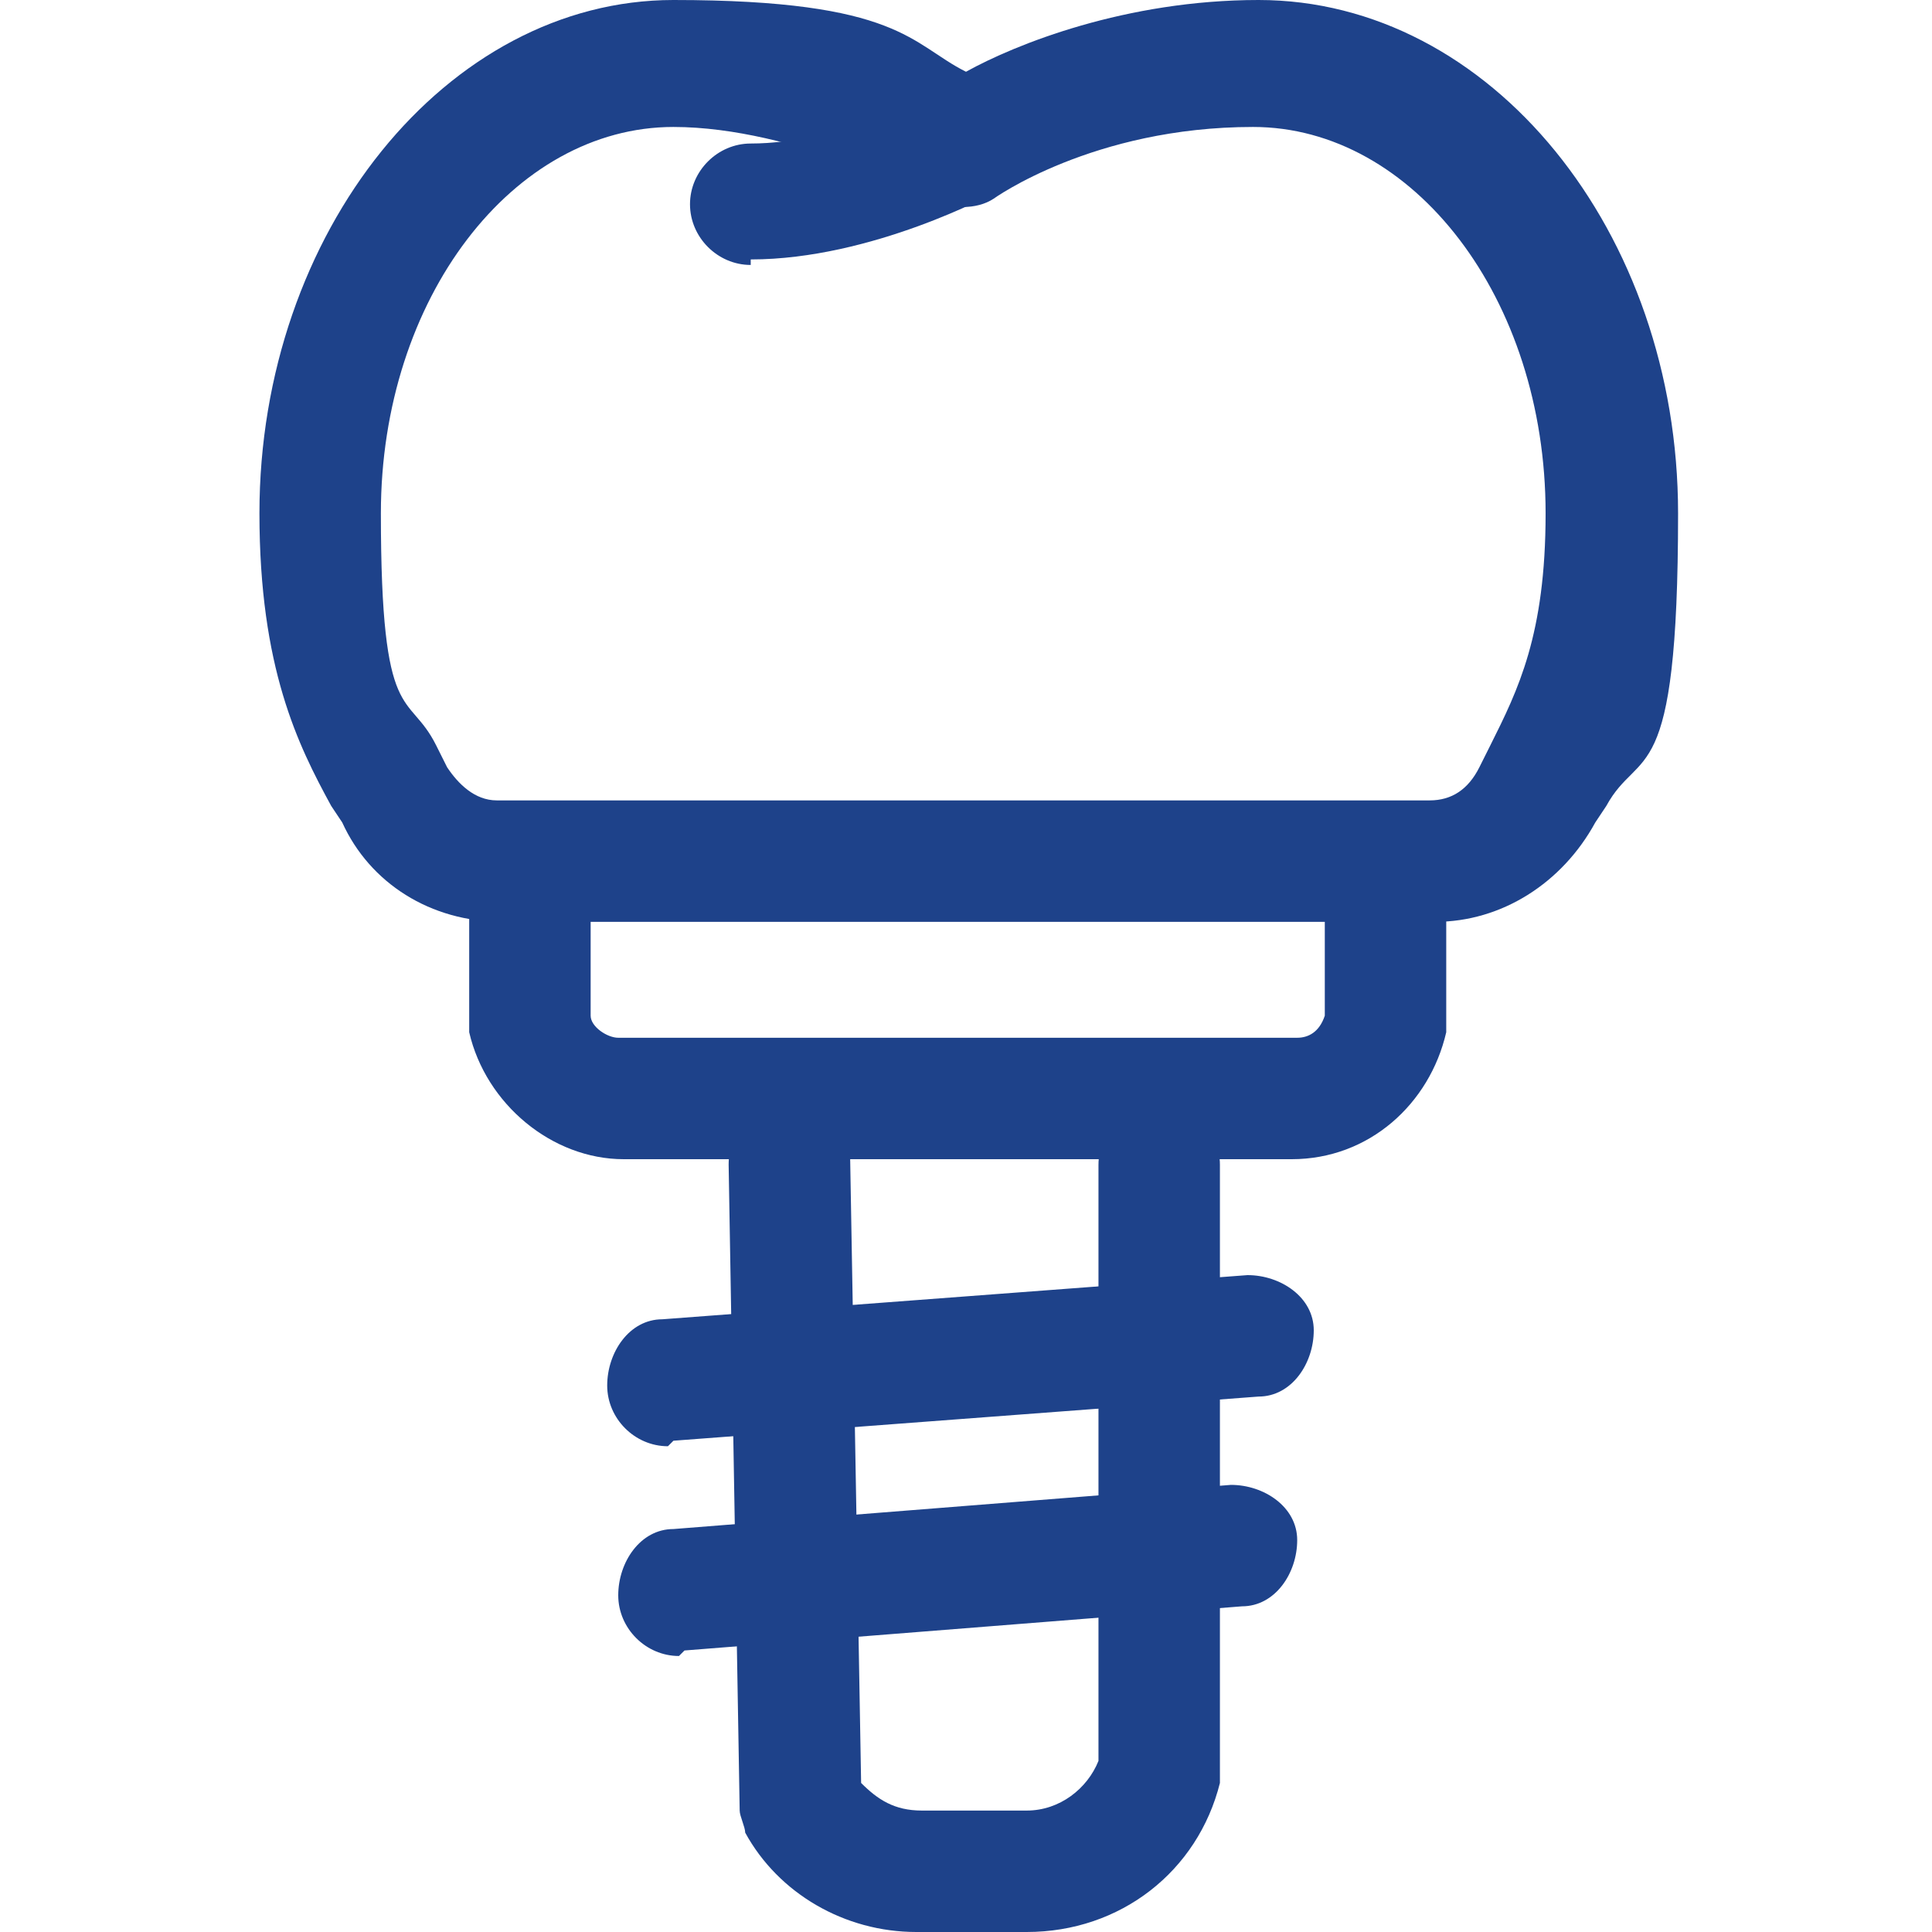
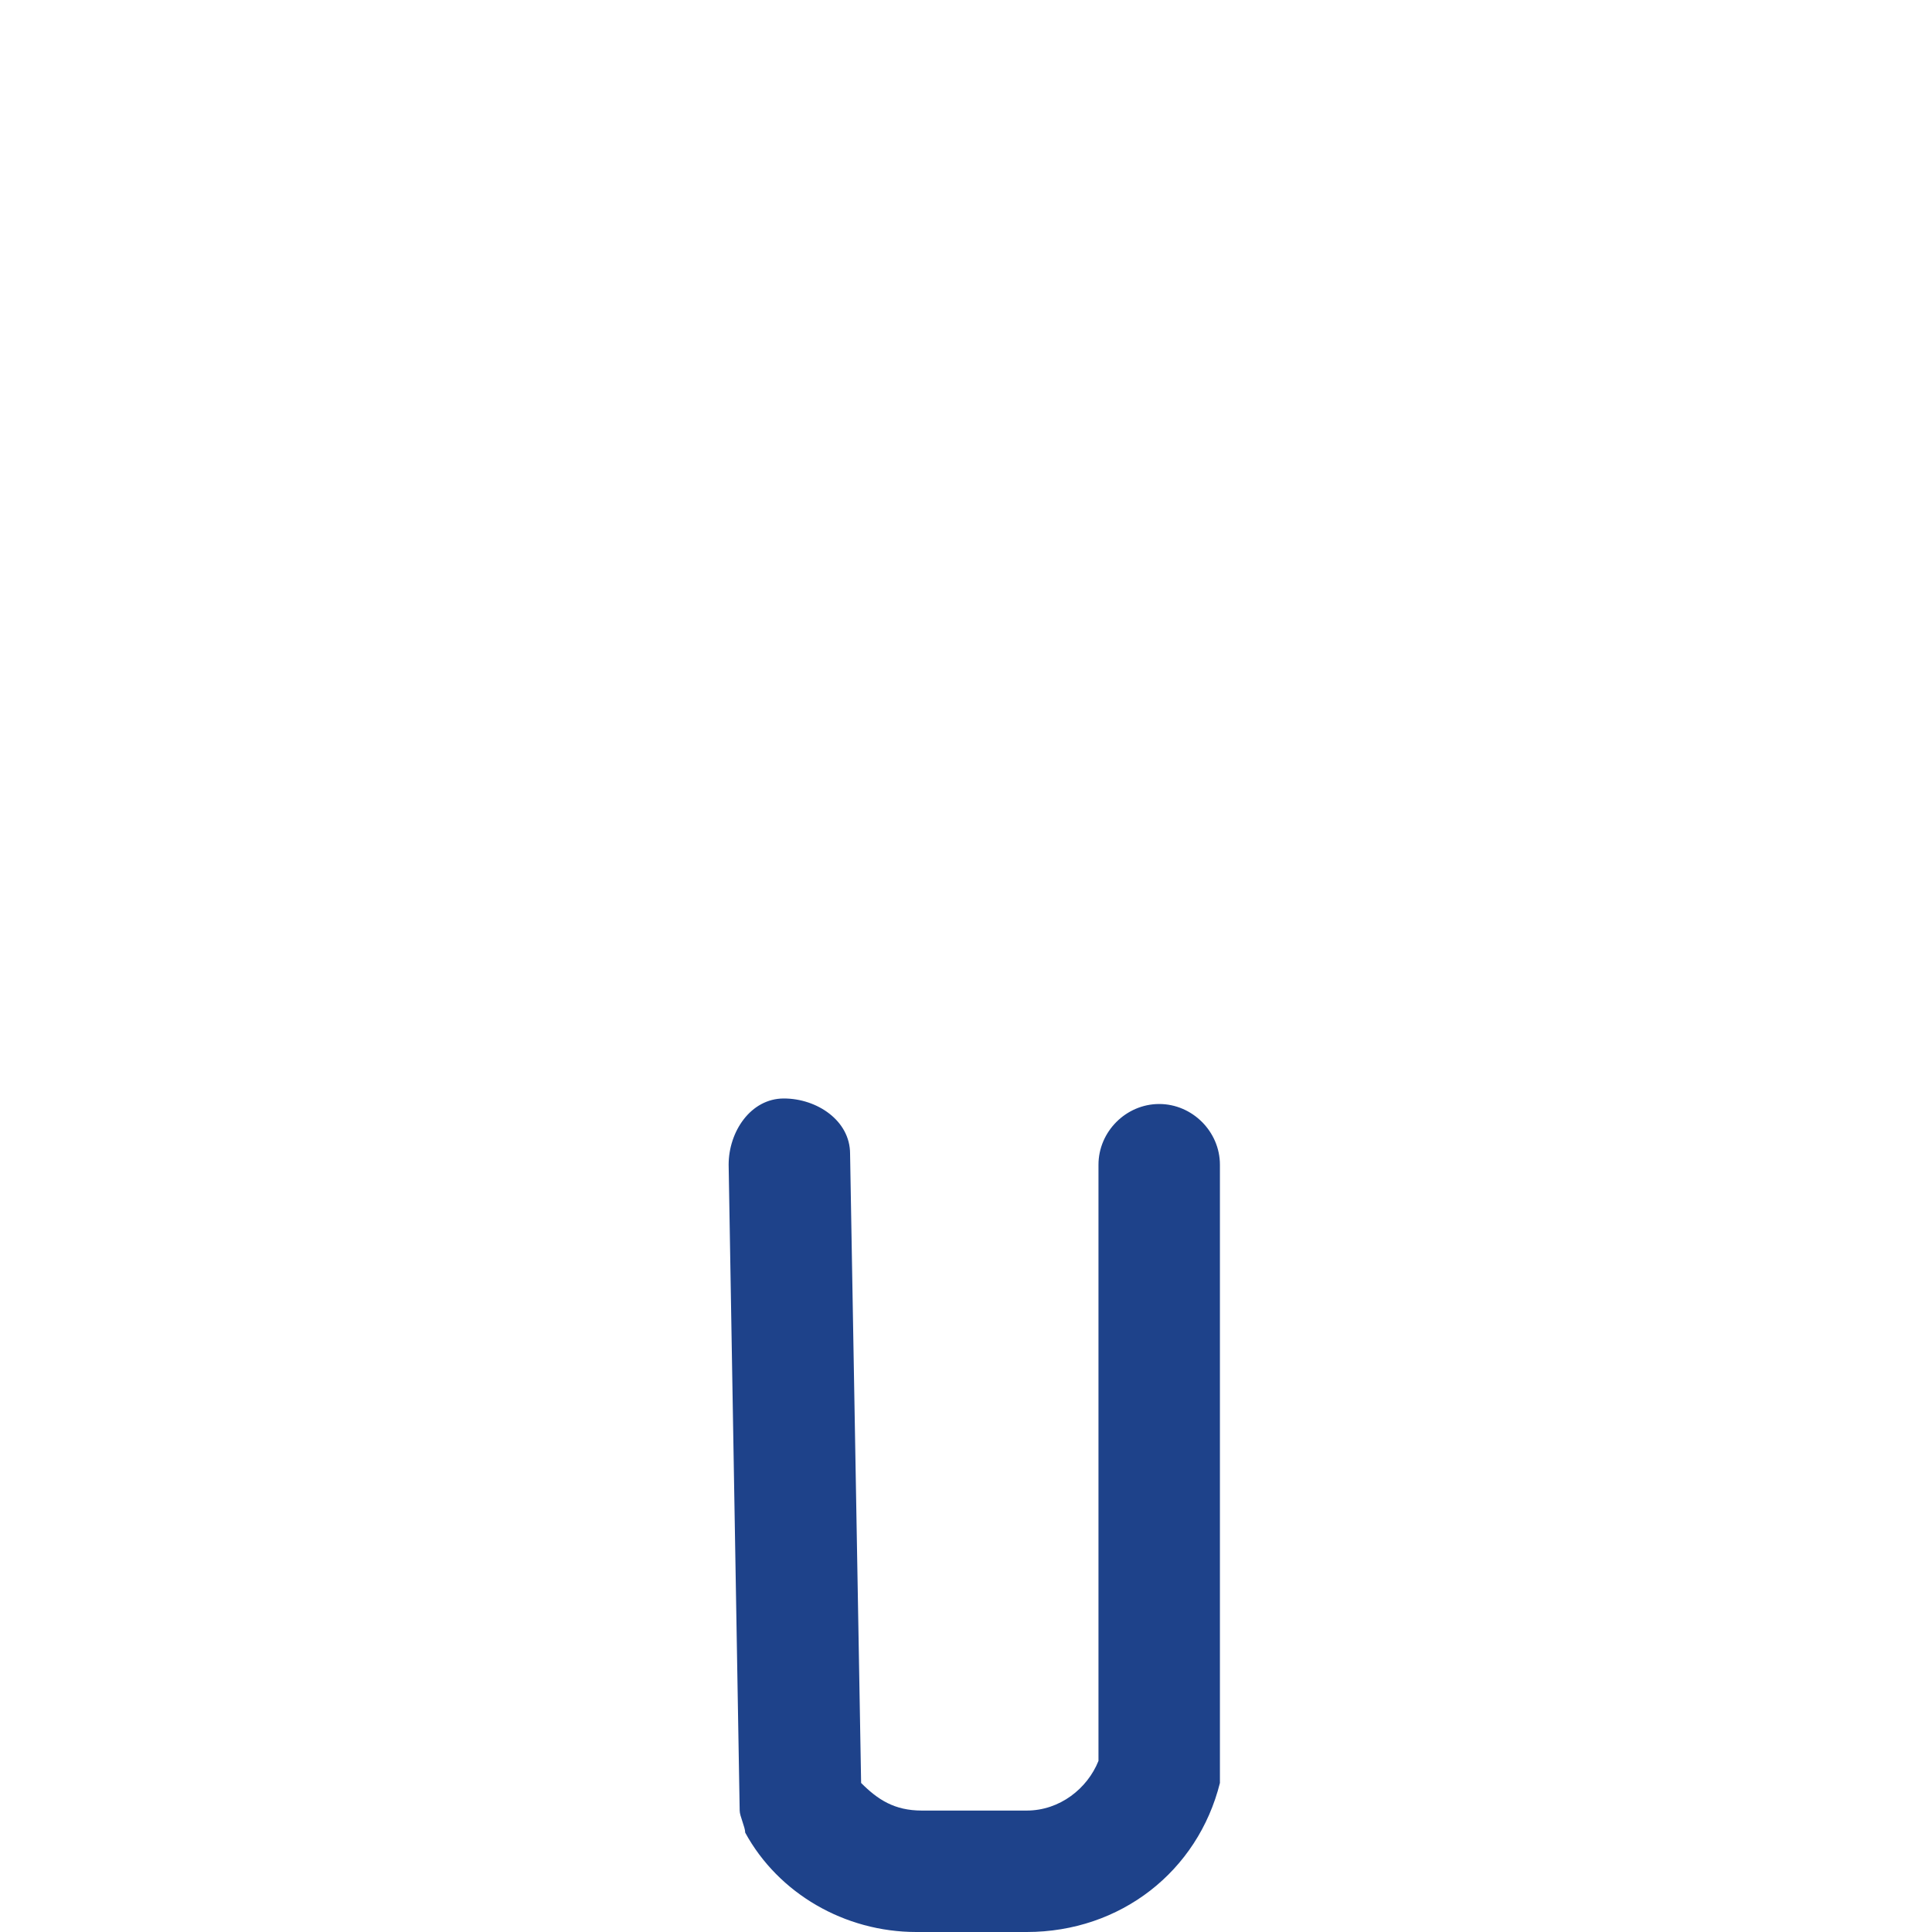
<svg xmlns="http://www.w3.org/2000/svg" id="Layer_1" viewBox="0 0 35 35">
  <defs>
    <style> .st0{fill:#1e428a} </style>
  </defs>
-   <path d="M25.9 16.7H9.1c-1.3 0-2.4-.7-2.9-1.8l-.2-.3c-.6-1.1-1.3-2.5-1.3-5.3C4.7 4.2 8.1 0 12.2 0s4.3.8 5.3 1.3C18.4.8 20.4 0 22.8 0c4.2 0 7.6 4.2 7.6 9.3s-.7 4.2-1.3 5.3l-.2.3c-.6 1.1-1.7 1.8-2.9 1.8ZM12.2 2.3c-2.9 0-5.3 3.1-5.3 7s.5 3.2 1 4.2l.2.4c.2.3.5.6.9.6h16.9q.6 0 .9-.6l.2-.4c.5-1 1-2 1-4.2 0-3.9-2.4-7-5.3-7S18 3.6 18 3.6c-.3.2-.8.2-1.1 0 0 0-2.5-1.3-4.7-1.3" class="st0" />
-   <path d="M13.6 4.8c-.6 0-1.1-.5-1.1-1.1s.5-1.1 1.1-1.1c1.6 0 3.3-.9 3.3-1 .5-.3 1.2-.1 1.5.4s.1 1.2-.4 1.5c0 0-2.2 1.2-4.4 1.2Zm10 16.2H11.3c-1.3 0-2.5-1-2.8-2.3v-2.1c0-.6.5-1.1 1.1-1.1s1.1.5 1.1 1.1v1.8c0 .2.3.4.5.4h12.3c.2 0 .4-.1.5-.4v-1.8c0-.6.5-1.1 1.1-1.1s1.1.5 1.1 1.1v2.1c-.3 1.3-1.4 2.3-2.8 2.3Z" class="st0" />
  <path d="M18.5 35h-1.9c-1.3 0-2.5-.7-3.1-1.8 0-.1-.1-.3-.1-.4l-.2-11.7c0-.6.4-1.2 1-1.2s1.2.4 1.2 1l.2 11.4c.3.3.6.5 1.1.5h1.9c.6 0 1.1-.4 1.3-.9V21.1c0-.6.5-1.1 1.1-1.1s1.1.5 1.1 1.1v11.2c-.4 1.6-1.8 2.7-3.5 2.7Z" class="st0" />
-   <path d="M12.1 26.2c-.6 0-1.1-.5-1.1-1.1s.4-1.2 1-1.2l10.6-.8c.6 0 1.2.4 1.2 1s-.4 1.2-1 1.2l-10.6.8Zm.2 3.8c-.6 0-1.1-.5-1.1-1.1s.4-1.2 1-1.2l10.1-.8c.6 0 1.2.4 1.2 1s-.4 1.2-1 1.2l-10.1.8Z" class="st0" />
</svg>